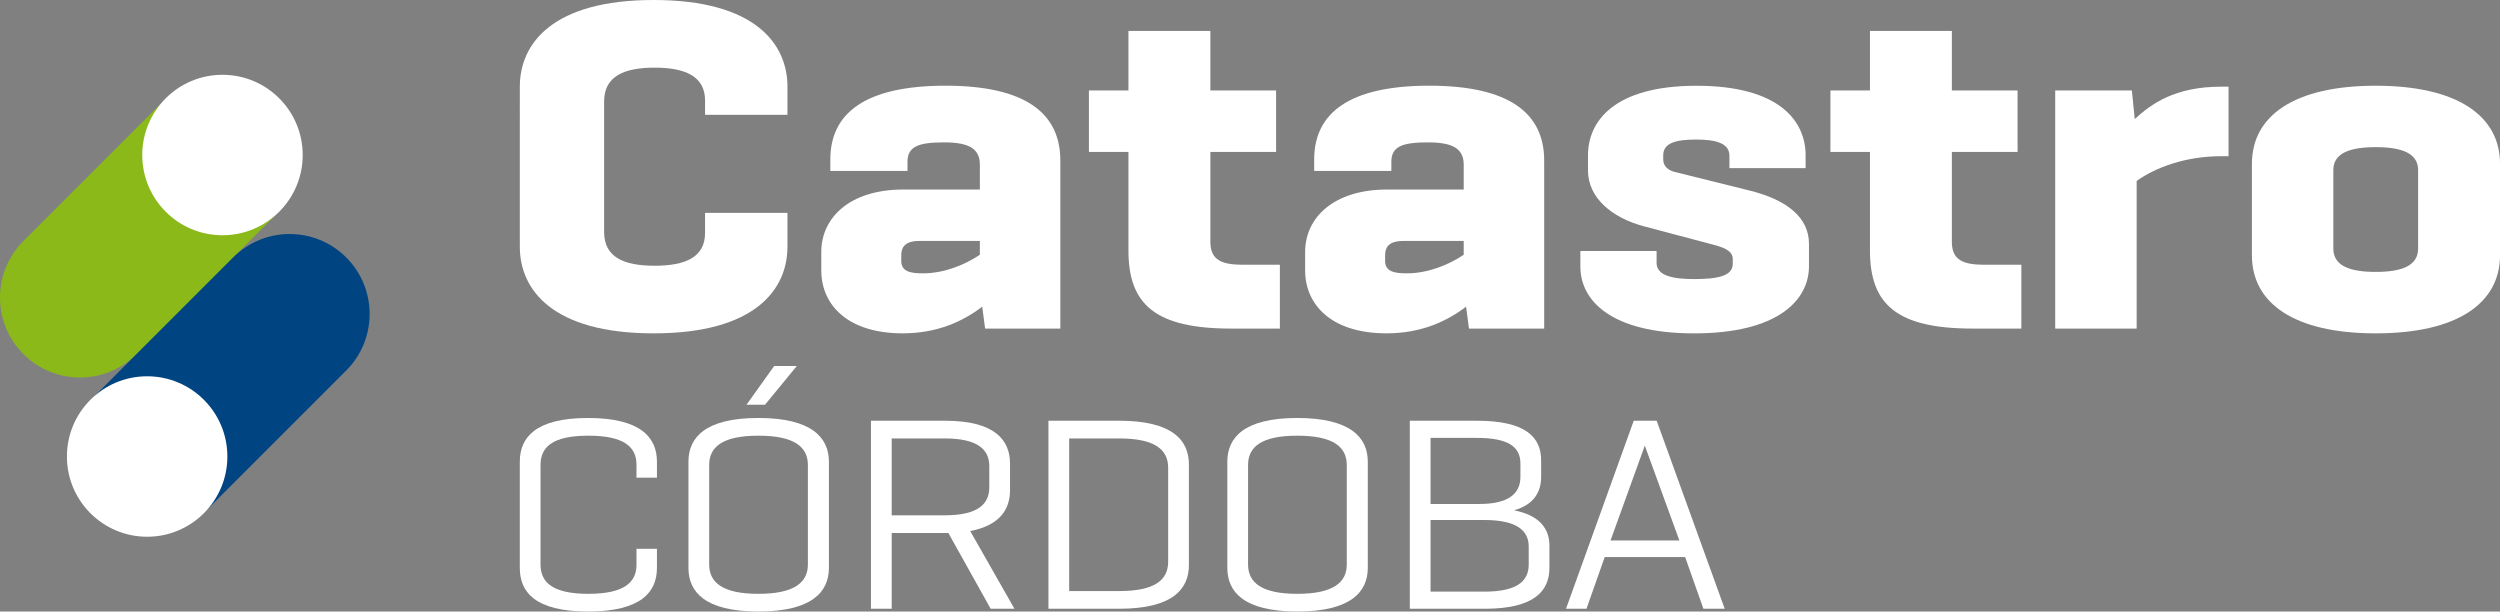
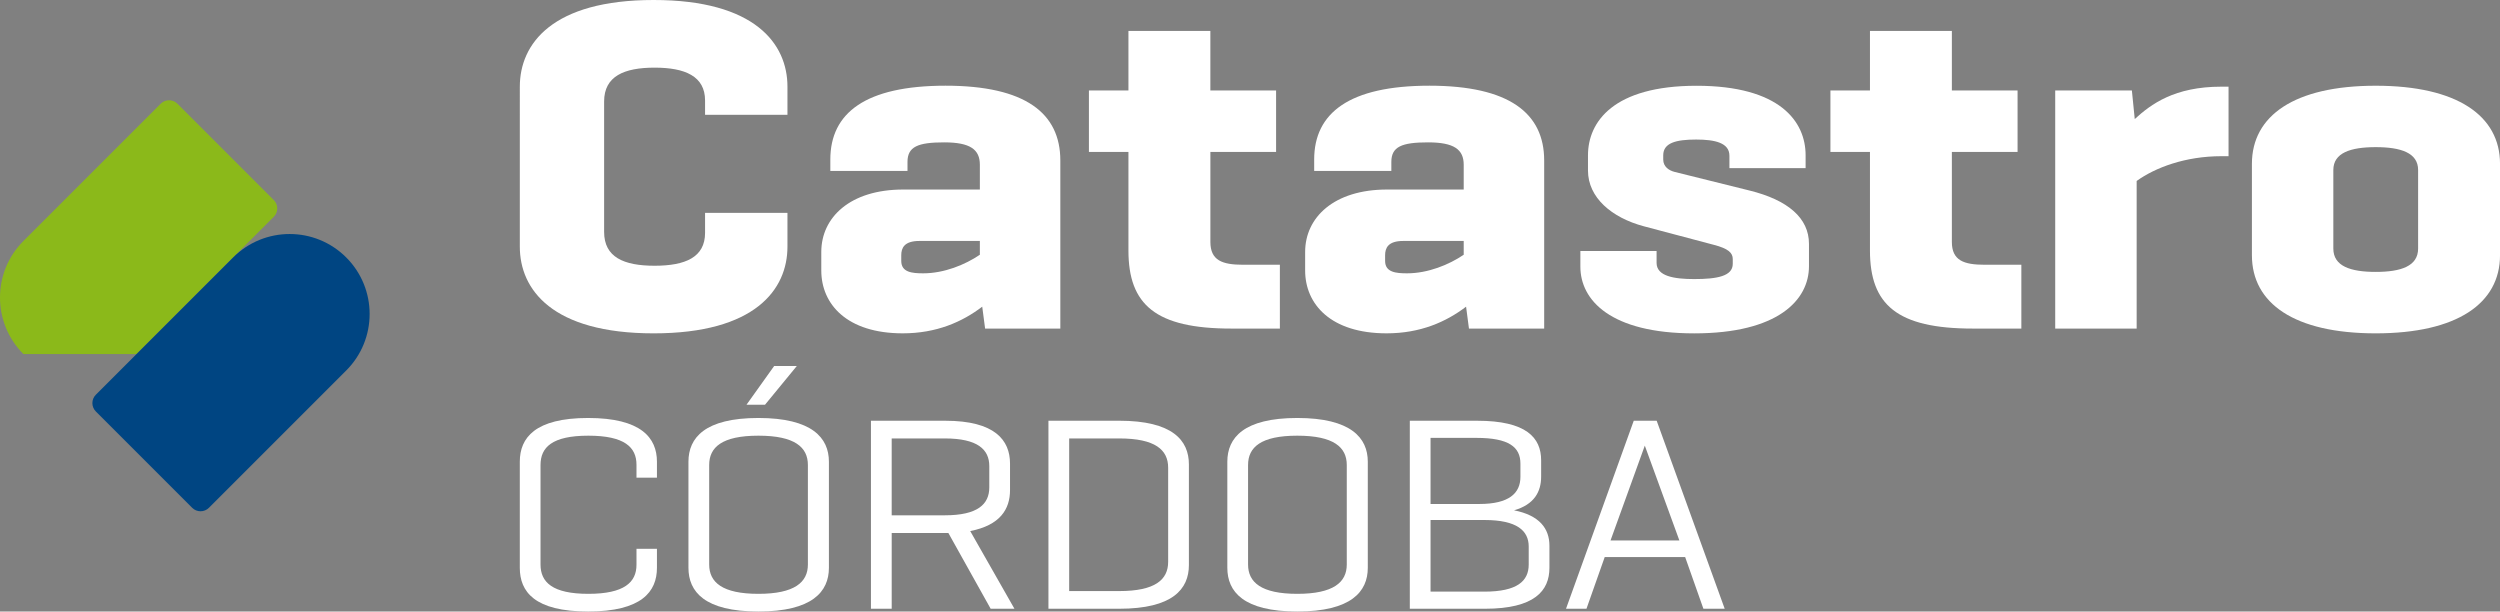
<svg xmlns="http://www.w3.org/2000/svg" id="Capa_2" viewBox="0 0 1339.35 327.62">
  <rect x="0" y="0" width="1339.35" height="327.62" fill="#808080" stroke="none" />
  <defs>
    <style>.cls-1{fill:#004582;}.cls-1,.cls-2,.cls-3{stroke-width:0px;}.cls-2{fill:#8bb91a;}.cls-3{fill:#fff;}</style>
  </defs>
  <g id="Capa_1-2">
-     <path class="cls-2" d="m12.55,189.69h0c-16.73-16.73-16.73-43.85,0-60.58L86.09,55.57c2.48-2.48,6.5-2.48,8.98,0l51.6,51.6c2.48,2.48,2.48,6.5,0,8.98l-73.55,73.55c-16.73,16.73-43.85,16.73-60.58,0Z" />
+     <path class="cls-2" d="m12.55,189.69h0c-16.73-16.73-16.73-43.85,0-60.58L86.09,55.57c2.48-2.48,6.5-2.48,8.98,0l51.6,51.6c2.48,2.48,2.48,6.5,0,8.98l-73.55,73.55Z" />
    <path class="cls-1" d="m185.48,137.92h0c16.73,16.73,16.73,43.85,0,60.58l-73.55,73.55c-2.48,2.48-6.5,2.48-8.98,0l-51.6-51.6c-2.48-2.48-2.48-6.5,0-8.98l73.55-73.55c16.73-16.73,43.85-16.73,60.58,0Z" />
-     <circle class="cls-3" cx="119.19" cy="83.05" r="42.98" />
-     <circle class="cls-3" cx="78.83" cy="244.57" r="42.98" />
    <path class="cls-3" d="m421.87,114.04v18.12c0,22.96-17.35,46.43-71.69,46.43s-71.69-23.47-71.69-46.43V46.43c0-22.96,17.36-46.43,71.69-46.43s71.69,23.47,71.69,46.43v15.06h-44.14v-7.65c0-13.01-10.72-17.6-27.04-17.6s-27.04,4.59-27.04,18.11v69.9c0,13.52,10.47,18.12,27.04,18.12s27.04-4.59,27.04-17.61v-10.72h44.14Z" />
    <path class="cls-3" d="m527.76,176.03l-1.54-11.73c-10.72,8.16-24.48,14.28-42.6,14.28-29.85,0-43.62-15.56-43.62-33.67v-9.95c0-18.37,15.29-33.42,43.88-33.42h41.07v-13.27c0-8.16-5.1-12-19.13-12s-19.64,2.3-19.64,10.46v4.85h-41.34v-6.12c0-25,18.87-39.55,61.73-39.55s61.49,14.8,61.49,40.06v90.06h-40.3Zm-2.81-39.55v-7.39h-32.41c-8.16,0-9.7,3.82-9.7,7.65v3.06c0,6.12,5.87,6.63,11.75,6.63,11.22,0,22.45-4.59,30.36-9.95Z" />
    <path class="cls-3" d="m683.65,48.47v32.91h-35.2v48.22c0,9.95,6.37,12.24,17.59,12.24h19.64v34.19h-26.01c-40.56,0-55.12-12.76-55.12-41.84v-52.81h-21.17v-32.91h21.17v-31.89h43.89v31.89h35.2Z" />
    <path class="cls-3" d="m786.98,176.03l-1.54-11.73c-10.72,8.16-24.48,14.28-42.6,14.28-29.85,0-43.62-15.56-43.62-33.67v-9.95c0-18.37,15.29-33.42,43.88-33.42h41.07v-13.27c0-8.16-5.1-12-19.13-12s-19.64,2.3-19.64,10.46v4.85h-41.34v-6.12c0-25,18.87-39.55,61.73-39.55s61.49,14.8,61.49,40.06v90.06h-40.3Zm-2.81-39.55v-7.39h-32.41c-8.16,0-9.7,3.82-9.7,7.65v3.06c0,6.12,5.87,6.63,11.75,6.63,11.22,0,22.45-4.59,30.36-9.95Z" />
    <path class="cls-3" d="m926.52,90.06v-6.63c0-6.89-7.65-8.67-17.85-8.67-10.72,0-17.61,1.78-17.61,8.42v2.3c0,3.82,3.07,5.87,6.14,6.63l40.04,9.95c20.68,5.1,31.9,14.79,31.9,28.57v12c0,18.11-16.59,35.97-61.49,35.97s-60.98-17.86-60.98-35.72v-8.42h40.83v6.38c0,7.15,9.44,8.67,20.15,8.67,12.24,0,20.66-1.53,20.66-8.16v-2.55c0-3.31-2.3-5.61-10.21-7.65l-37.5-9.94c-17.1-4.59-29.85-15.31-29.85-29.85v-8.16c0-17.86,13.52-37.25,58.17-37.25s58.42,19.13,58.42,37.25v6.88h-40.83Z" />
    <path class="cls-3" d="m1080.89,48.47v32.91h-35.2v48.22c0,9.95,6.37,12.24,17.59,12.24h19.64v34.19h-26.01c-40.56,0-55.1-12.76-55.1-41.84v-52.81h-21.18v-32.91h21.18v-31.89h43.88v31.89h35.2Z" />
    <path class="cls-3" d="m1193.92,46.43v37.25h-3.82c-19.38,0-35.46,6.12-45.41,13.27v79.09h-43.63V48.47h41.07l1.54,15.31c8.66-7.91,21.17-17.35,46.42-17.35h3.82Z" />
    <path class="cls-3" d="m1206.44,87.77c0-25.77,22.71-41.84,66.33-41.84s66.59,16.07,66.59,41.84v48.98c0,25.76-22.96,41.84-66.59,41.84s-66.33-16.07-66.33-41.84v-48.98Zm89.04,3.31c0-9.19-9.19-12.25-22.71-12.25s-22.71,3.06-22.71,12.25v42.09c0,9.44,9.19,12.5,22.71,12.5s22.71-3.06,22.71-12.5v-42.09Z" />
    <path class="cls-3" d="m351.95,293.99v10.22c0,12.74-8.15,23.4-36.88,23.4s-36.59-10.66-36.59-23.4v-56.88c0-12.74,8.15-23.4,36.59-23.4s36.88,10.67,36.88,23.4v8.59h-10.96v-6.96c0-9.33-6.37-15.55-25.78-15.55s-25.63,6.22-25.63,15.7v53.33c0,9.48,6.37,15.7,25.63,15.7s25.78-6.22,25.78-15.55v-8.59h10.96Z" />
    <path class="cls-3" d="m368.83,247.33c0-12.74,8.74-23.4,37.48-23.4s37.77,10.67,37.77,23.4v56.88c0,12.74-8.89,23.4-37.77,23.4s-37.48-10.66-37.48-23.4v-56.88Zm63.99,1.78c0-9.48-6.96-15.7-26.51-15.7s-26.37,6.22-26.37,15.7v53.33c0,9.48,6.96,15.7,26.37,15.7s26.51-6.22,26.51-15.7v-53.33Zm-5.93-53.03l-17.03,20.74h-9.92l14.81-20.74h12.15Z" />
    <path class="cls-3" d="m477.71,326.14h-11.11v-100.73h39.85c26.51,0,34.66,10.37,34.66,22.96v14.22c0,10.22-5.33,18.81-21.33,21.92l23.7,41.63h-12.74l-22.66-40.59h-30.36v40.59Zm0-91.25v41.18h28.44c17.63,0,23.85-5.93,23.85-14.96v-11.41c0-8.89-6.22-14.81-23.85-14.81h-28.44Z" />
    <path class="cls-3" d="m636.94,248.81v53.92c0,12.89-8.74,23.4-37.33,23.4h-37.92v-100.73h37.92c28.59,0,37.33,10.52,37.33,23.41Zm-11.11,52.14v-50.36c0-9.63-6.96-15.7-26.22-15.7h-26.81v81.77h26.81c19.26,0,26.22-6.07,26.22-15.7Z" />
    <path class="cls-3" d="m657.53,247.33c0-12.74,8.74-23.4,37.48-23.4s37.77,10.67,37.77,23.4v56.88c0,12.74-8.89,23.4-37.77,23.4s-37.48-10.66-37.48-23.4v-56.88Zm63.99,1.78c0-9.48-6.96-15.7-26.51-15.7s-26.37,6.22-26.37,15.7v53.33c0,9.48,6.96,15.7,26.37,15.7s26.51-6.22,26.51-15.7v-53.33Z" />
    <path class="cls-3" d="m755.29,326.14v-100.73h36.14c26.22,0,34.22,9.04,34.22,21.18v8.74c0,8.15-3.7,14.96-14.52,18.07,13.63,2.67,18.96,9.78,18.96,18.96v11.85c0,12.3-8,21.92-34.51,21.92h-40.29Zm11.11-91.54v35.4h26.22c15.85,0,21.93-5.78,21.93-14.52v-7.11c0-8.89-6.22-13.78-23.55-13.78h-24.59Zm0,43.99v38.37h28.89c17.48,0,23.7-5.63,23.7-14.52v-9.63c0-8.44-6.22-14.22-23.7-14.22h-28.89Z" />
    <path class="cls-3" d="m902.82,298.44h-43.11l-9.78,27.7h-10.96l36.29-100.73h12.29l36.44,100.73h-11.41l-9.78-27.7Zm-3.11-8.89l-18.52-50.81-18.37,50.81h36.89Z" />
  </g>
</svg>